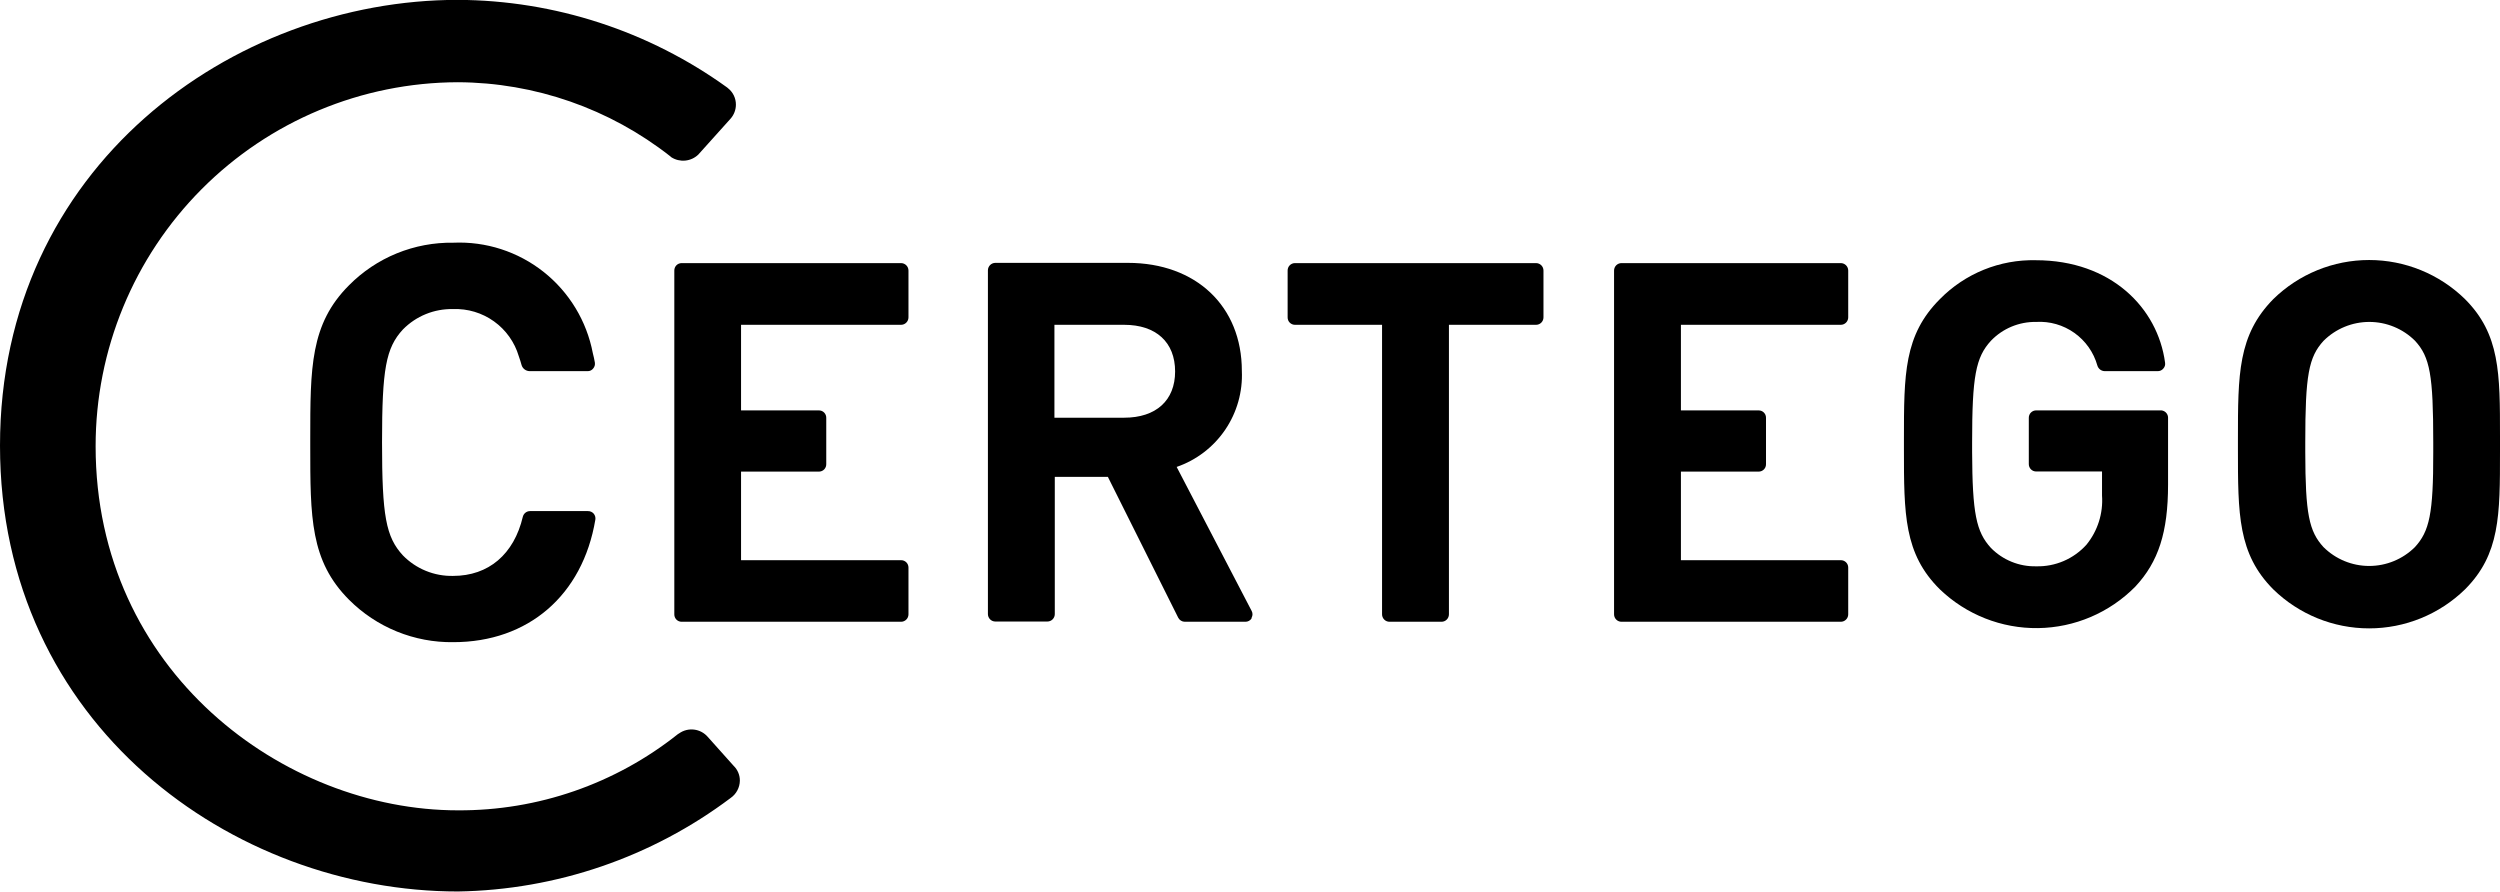
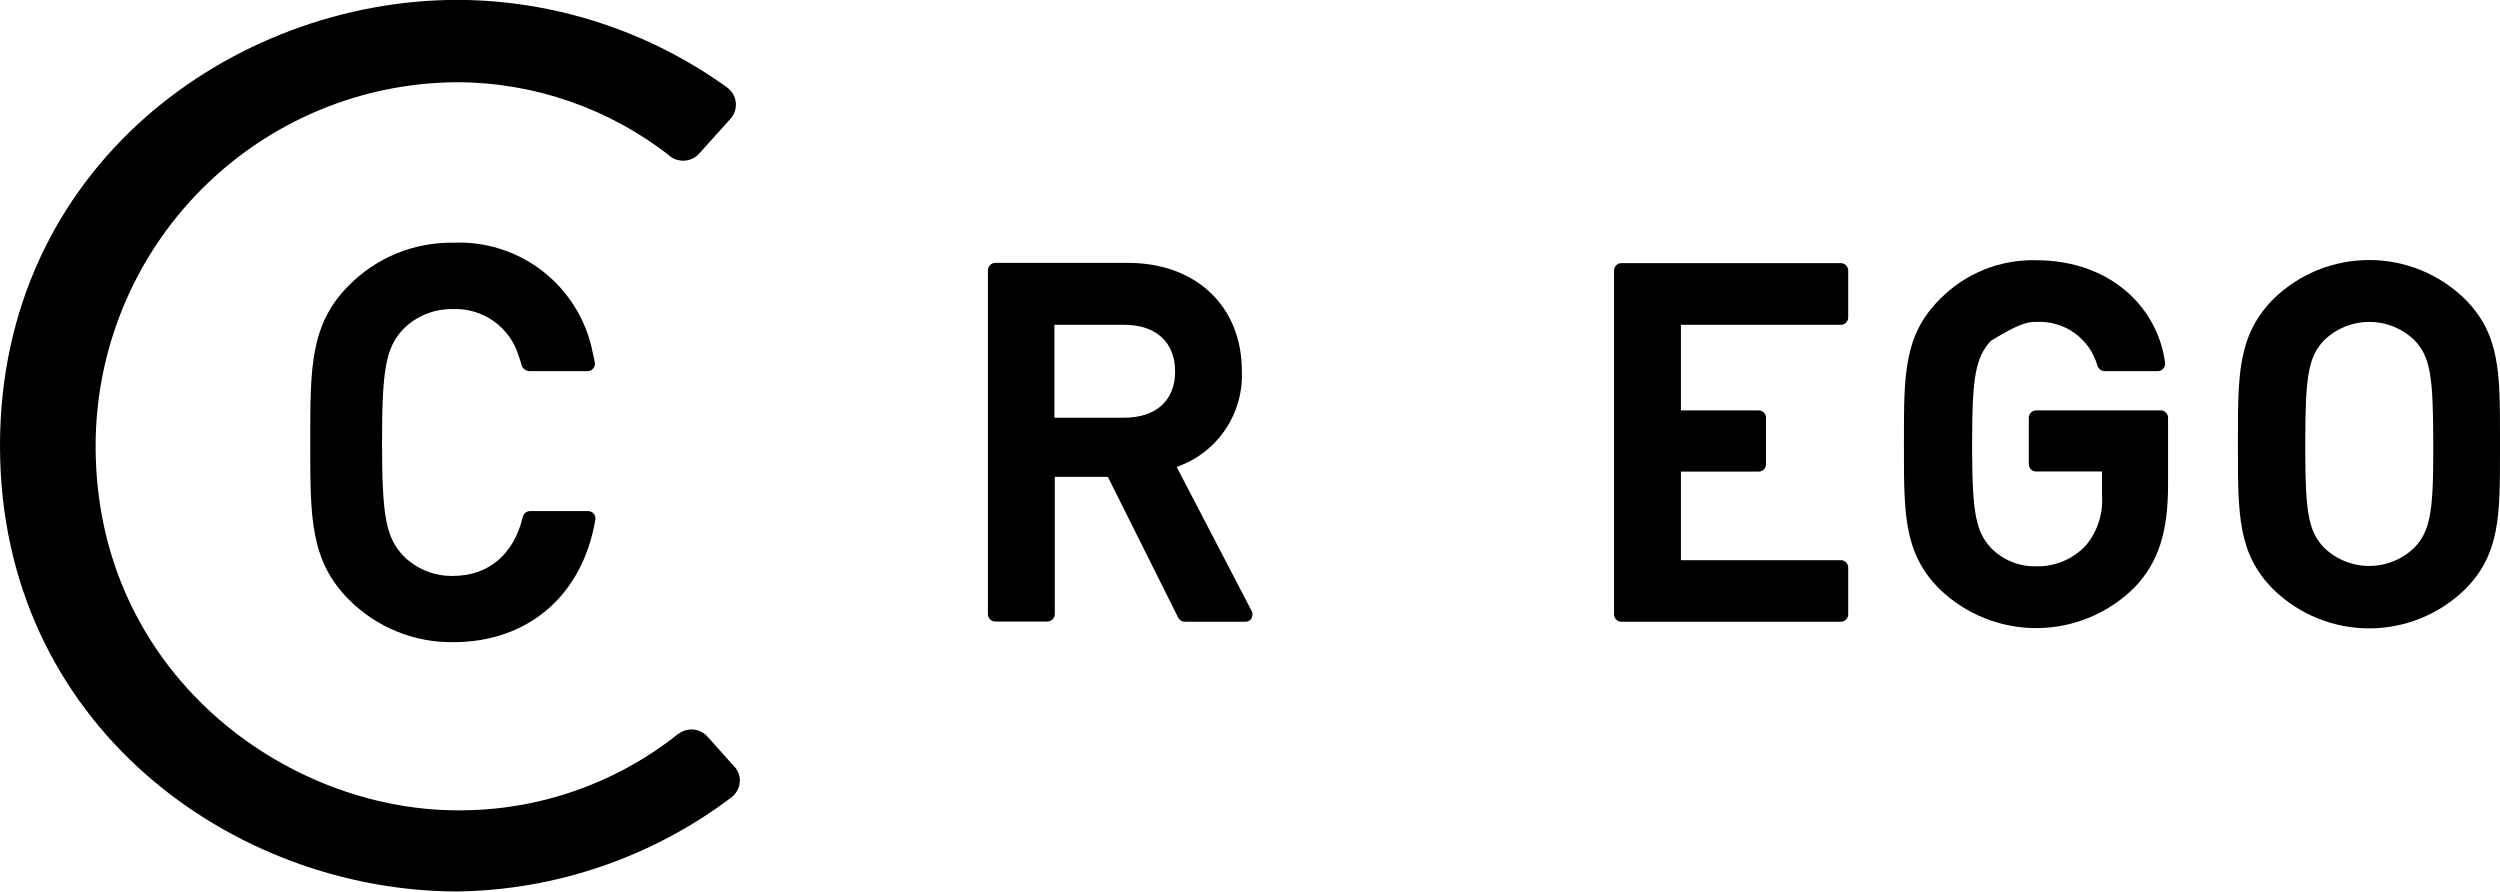
<svg xmlns="http://www.w3.org/2000/svg" width="157" height="56" viewBox="0 0 157 56" fill="none">
  <g clip-path="url(#clip0_791_805)">
    <path d="M36.921 32.097H33.286C33.182 32.097 33.081 32.132 32.999 32.196C32.918 32.26 32.859 32.35 32.834 32.451C32.278 34.81 30.682 36.167 28.454 36.167C27.869 36.18 27.287 36.072 26.744 35.85C26.202 35.629 25.711 35.298 25.301 34.878C24.233 33.718 23.992 32.398 23.992 27.785C23.992 23.172 24.233 21.853 25.301 20.692C25.712 20.274 26.203 19.944 26.745 19.724C27.288 19.503 27.869 19.397 28.454 19.41C29.372 19.375 30.274 19.646 31.021 20.181C31.768 20.716 32.316 21.484 32.578 22.365C32.669 22.606 32.699 22.742 32.752 22.916C32.783 23.028 32.849 23.127 32.942 23.197C33.034 23.268 33.147 23.307 33.263 23.308H36.921C36.985 23.307 37.048 23.292 37.105 23.263C37.163 23.234 37.213 23.193 37.252 23.142C37.296 23.09 37.328 23.03 37.347 22.965C37.365 22.9 37.368 22.831 37.357 22.765C37.312 22.508 37.29 22.425 37.229 22.177C36.844 20.16 35.747 18.349 34.139 17.075C32.53 15.802 30.518 15.151 28.47 15.242C27.253 15.223 26.046 15.45 24.919 15.91C23.793 16.369 22.771 17.053 21.915 17.918C19.484 20.353 19.484 23.081 19.484 27.597V27.981C19.484 32.504 19.484 35.218 21.915 37.66C22.774 38.521 23.796 39.201 24.922 39.659C26.048 40.117 27.254 40.345 28.47 40.328C33.173 40.328 36.59 37.381 37.387 32.639C37.399 32.573 37.396 32.505 37.379 32.441C37.362 32.376 37.331 32.315 37.29 32.263C37.244 32.209 37.188 32.166 37.124 32.138C37.06 32.109 36.991 32.095 36.921 32.097Z" fill="black" />
    <path d="M78.605 38.783C78.639 38.719 78.657 38.648 78.657 38.576C78.657 38.504 78.639 38.432 78.605 38.369L73.894 29.323C75.135 28.895 76.204 28.076 76.942 26.989C77.68 25.902 78.047 24.606 77.988 23.293C77.988 19.237 75.114 16.508 70.832 16.508H62.508C62.384 16.508 62.266 16.558 62.178 16.645C62.091 16.733 62.041 16.852 62.041 16.976V38.565C62.041 38.688 62.091 38.807 62.178 38.895C62.266 38.983 62.384 39.032 62.508 39.032H65.774C65.898 39.032 66.017 38.983 66.104 38.895C66.192 38.807 66.241 38.688 66.241 38.565V29.949H69.575L73.992 38.791C74.031 38.867 74.09 38.932 74.163 38.977C74.236 39.022 74.32 39.047 74.406 39.047H78.222C78.294 39.046 78.365 39.028 78.43 38.993C78.494 38.959 78.549 38.91 78.59 38.851L78.605 38.783ZM73.797 23.33C73.797 25.147 72.6 26.232 70.598 26.232H66.218V20.398H70.598C72.6 20.398 73.797 21.491 73.797 23.33Z" fill="black" />
-     <path d="M96.456 16.523H81.322C81.261 16.523 81.201 16.535 81.145 16.559C81.088 16.582 81.038 16.617 80.995 16.661C80.952 16.704 80.918 16.756 80.896 16.812C80.873 16.869 80.862 16.93 80.863 16.991V19.93C80.862 19.991 80.873 20.052 80.896 20.109C80.918 20.165 80.952 20.217 80.995 20.261C81.038 20.304 81.088 20.338 81.145 20.362C81.201 20.386 81.261 20.398 81.322 20.398H86.793V38.58C86.793 38.703 86.843 38.822 86.93 38.91C87.017 38.998 87.136 39.047 87.26 39.047H90.526C90.65 39.047 90.769 38.998 90.856 38.91C90.944 38.822 90.993 38.703 90.993 38.58V20.398H96.464C96.588 20.398 96.706 20.349 96.794 20.261C96.881 20.173 96.93 20.054 96.93 19.93V16.991C96.93 16.929 96.918 16.867 96.894 16.81C96.87 16.753 96.835 16.701 96.791 16.657C96.747 16.614 96.695 16.58 96.637 16.557C96.58 16.534 96.518 16.522 96.456 16.523Z" fill="black" />
-     <path d="M135.74 25.772H127.868C127.807 25.772 127.747 25.785 127.691 25.808C127.635 25.832 127.584 25.866 127.541 25.91C127.498 25.953 127.464 26.005 127.442 26.061C127.419 26.118 127.408 26.179 127.409 26.24V29.149C127.409 29.271 127.457 29.388 127.544 29.475C127.63 29.561 127.746 29.609 127.868 29.609H132.007V31.117C132.086 32.234 131.736 33.34 131.029 34.208C130.631 34.649 130.143 34.999 129.597 35.233C129.051 35.467 128.462 35.58 127.868 35.564C127.342 35.576 126.818 35.48 126.331 35.281C125.843 35.083 125.4 34.787 125.031 34.411C124.105 33.401 123.865 32.248 123.849 28.381V27.785C123.849 23.632 124.075 22.441 125.031 21.4C125.397 21.018 125.838 20.716 126.326 20.512C126.815 20.309 127.339 20.208 127.868 20.217C128.725 20.166 129.573 20.409 130.272 20.907C130.972 21.404 131.48 22.126 131.714 22.953C131.743 23.053 131.803 23.142 131.885 23.206C131.968 23.27 132.069 23.305 132.173 23.308H135.507C135.574 23.309 135.641 23.294 135.703 23.266C135.764 23.237 135.818 23.195 135.86 23.142C135.905 23.092 135.937 23.033 135.956 22.969C135.974 22.905 135.977 22.838 135.966 22.772C135.507 19.343 132.579 16.342 127.846 16.342C126.729 16.316 125.618 16.519 124.583 16.939C123.547 17.359 122.609 17.987 121.825 18.785C119.567 21.046 119.567 23.496 119.567 27.612V28.185C119.567 32.293 119.567 34.78 121.825 37.012C123.482 38.602 125.697 39.476 127.992 39.445C130.287 39.414 132.478 38.48 134.092 36.846C135.552 35.285 136.154 33.423 136.154 30.431V26.277C136.164 26.156 136.127 26.035 136.05 25.94C135.972 25.846 135.861 25.786 135.74 25.772Z" fill="black" />
+     <path d="M135.74 25.772H127.868C127.807 25.772 127.747 25.785 127.691 25.808C127.635 25.832 127.584 25.866 127.541 25.91C127.498 25.953 127.464 26.005 127.442 26.061C127.419 26.118 127.408 26.179 127.409 26.24V29.149C127.409 29.271 127.457 29.388 127.544 29.475C127.63 29.561 127.746 29.609 127.868 29.609H132.007V31.117C132.086 32.234 131.736 33.34 131.029 34.208C130.631 34.649 130.143 34.999 129.597 35.233C129.051 35.467 128.462 35.58 127.868 35.564C127.342 35.576 126.818 35.48 126.331 35.281C125.843 35.083 125.4 34.787 125.031 34.411C124.105 33.401 123.865 32.248 123.849 28.381V27.785C123.849 23.632 124.075 22.441 125.031 21.4C126.815 20.309 127.339 20.208 127.868 20.217C128.725 20.166 129.573 20.409 130.272 20.907C130.972 21.404 131.48 22.126 131.714 22.953C131.743 23.053 131.803 23.142 131.885 23.206C131.968 23.27 132.069 23.305 132.173 23.308H135.507C135.574 23.309 135.641 23.294 135.703 23.266C135.764 23.237 135.818 23.195 135.86 23.142C135.905 23.092 135.937 23.033 135.956 22.969C135.974 22.905 135.977 22.838 135.966 22.772C135.507 19.343 132.579 16.342 127.846 16.342C126.729 16.316 125.618 16.519 124.583 16.939C123.547 17.359 122.609 17.987 121.825 18.785C119.567 21.046 119.567 23.496 119.567 27.612V28.185C119.567 32.293 119.567 34.78 121.825 37.012C123.482 38.602 125.697 39.476 127.992 39.445C130.287 39.414 132.478 38.48 134.092 36.846C135.552 35.285 136.154 33.423 136.154 30.431V26.277C136.164 26.156 136.127 26.035 136.05 25.94C135.972 25.846 135.861 25.786 135.74 25.772Z" fill="black" />
    <path d="M154.803 18.785C153.193 17.21 151.032 16.329 148.782 16.329C146.532 16.329 144.371 17.21 142.762 18.785C140.542 21.046 140.542 23.496 140.542 27.612V28.185C140.542 32.3 140.542 34.781 142.762 37.012C144.373 38.583 146.533 39.462 148.782 39.462C151.031 39.462 153.191 38.583 154.803 37.012C157 34.811 157 32.376 157 28.343V27.431C157 23.421 157 20.986 154.803 18.785ZM151.657 34.358C150.893 35.117 149.861 35.542 148.786 35.542C147.71 35.542 146.679 35.117 145.915 34.358C145.004 33.363 144.778 32.27 144.771 28.388C144.771 28.253 144.771 27.928 144.771 27.785C144.771 23.564 144.982 22.426 145.922 21.401C146.686 20.642 147.718 20.217 148.793 20.217C149.869 20.217 150.901 20.642 151.664 21.401C152.605 22.426 152.808 23.564 152.808 27.785V28.388C152.816 32.27 152.567 33.363 151.657 34.358Z" fill="black" />
-     <path d="M56.585 20.398C56.709 20.398 56.828 20.349 56.915 20.261C57.003 20.173 57.052 20.055 57.052 19.931V16.991C57.052 16.867 57.003 16.748 56.915 16.66C56.828 16.573 56.709 16.523 56.585 16.523H42.806C42.745 16.523 42.685 16.536 42.628 16.559C42.572 16.583 42.521 16.617 42.478 16.661C42.436 16.704 42.402 16.756 42.38 16.812C42.357 16.869 42.346 16.93 42.347 16.991V38.58C42.346 38.641 42.357 38.701 42.38 38.758C42.402 38.815 42.436 38.866 42.478 38.91C42.521 38.953 42.572 38.988 42.628 39.011C42.685 39.035 42.745 39.047 42.806 39.047H56.585C56.647 39.047 56.707 39.035 56.764 39.011C56.82 38.988 56.872 38.954 56.915 38.91C56.959 38.867 56.993 38.815 57.016 38.759C57.04 38.702 57.052 38.641 57.052 38.58V35.64C57.052 35.579 57.04 35.518 57.016 35.462C56.993 35.406 56.958 35.355 56.915 35.312C56.871 35.269 56.82 35.236 56.763 35.213C56.707 35.19 56.646 35.179 56.585 35.18H46.538V29.617H51.43C51.491 29.617 51.551 29.605 51.608 29.581C51.664 29.558 51.715 29.523 51.758 29.48C51.8 29.436 51.834 29.385 51.856 29.328C51.879 29.271 51.89 29.211 51.889 29.15V26.24C51.89 26.179 51.879 26.118 51.856 26.062C51.834 26.005 51.8 25.953 51.758 25.91C51.715 25.866 51.664 25.832 51.608 25.808C51.551 25.785 51.491 25.773 51.43 25.773H46.538V20.398H56.585Z" fill="black" />
    <path d="M115.601 20.398C115.725 20.398 115.844 20.349 115.931 20.261C116.019 20.173 116.068 20.055 116.068 19.931V16.991C116.068 16.867 116.019 16.748 115.931 16.66C115.844 16.573 115.725 16.523 115.601 16.523H101.829C101.706 16.523 101.587 16.573 101.499 16.66C101.412 16.748 101.363 16.867 101.363 16.991V38.58C101.363 38.641 101.375 38.702 101.398 38.759C101.422 38.815 101.456 38.867 101.499 38.91C101.543 38.954 101.594 38.988 101.651 39.011C101.707 39.035 101.768 39.047 101.829 39.047H115.601C115.663 39.047 115.723 39.035 115.78 39.011C115.836 38.988 115.888 38.954 115.931 38.91C115.975 38.867 116.009 38.815 116.032 38.759C116.056 38.702 116.068 38.641 116.068 38.58V35.64C116.068 35.579 116.056 35.518 116.032 35.462C116.009 35.406 115.974 35.355 115.931 35.312C115.887 35.269 115.836 35.236 115.779 35.213C115.723 35.19 115.662 35.179 115.601 35.18H105.562V29.617H110.446C110.507 29.617 110.567 29.605 110.624 29.581C110.68 29.558 110.731 29.523 110.774 29.48C110.816 29.436 110.85 29.385 110.873 29.328C110.895 29.271 110.906 29.211 110.905 29.15V26.24C110.906 26.179 110.895 26.118 110.873 26.062C110.85 26.005 110.816 25.953 110.774 25.91C110.731 25.866 110.68 25.832 110.624 25.808C110.567 25.785 110.507 25.773 110.446 25.773H105.562V20.398H115.601Z" fill="black" />
    <path d="M46.463 49.027C46.465 48.853 46.431 48.68 46.363 48.52C46.296 48.359 46.197 48.214 46.072 48.093L44.447 46.276C44.227 46.022 43.922 45.859 43.589 45.819C43.257 45.778 42.921 45.863 42.648 46.057L42.573 46.102C38.645 49.228 33.771 50.916 28.756 50.889C17.813 50.889 6.005 42.145 6.005 28.026C6.001 21.975 8.395 16.168 12.66 11.882C16.925 7.596 22.714 5.179 28.756 5.164C33.593 5.186 38.285 6.823 42.091 9.814L42.159 9.875C42.419 10.041 42.727 10.115 43.034 10.085C43.341 10.055 43.629 9.923 43.852 9.709L45.884 7.448C46.096 7.206 46.214 6.895 46.215 6.573C46.216 6.374 46.172 6.178 46.086 5.999C46 5.82 45.874 5.663 45.718 5.54L45.666 5.495C40.738 1.943 34.827 0.02 28.756 -0.008C14.622 -0.008 0 10.463 0 27.989C0 45.515 14.622 55.985 28.756 55.985C34.941 55.888 40.937 53.833 45.884 50.113C46.059 49.991 46.204 49.829 46.304 49.64C46.405 49.451 46.46 49.241 46.463 49.027Z" fill="black" />
  </g>
  <defs>
    <clipPath id="clip0_791_805">
      <rect width="157" height="56" fill="white" />
    </clipPath>
  </defs>
</svg>